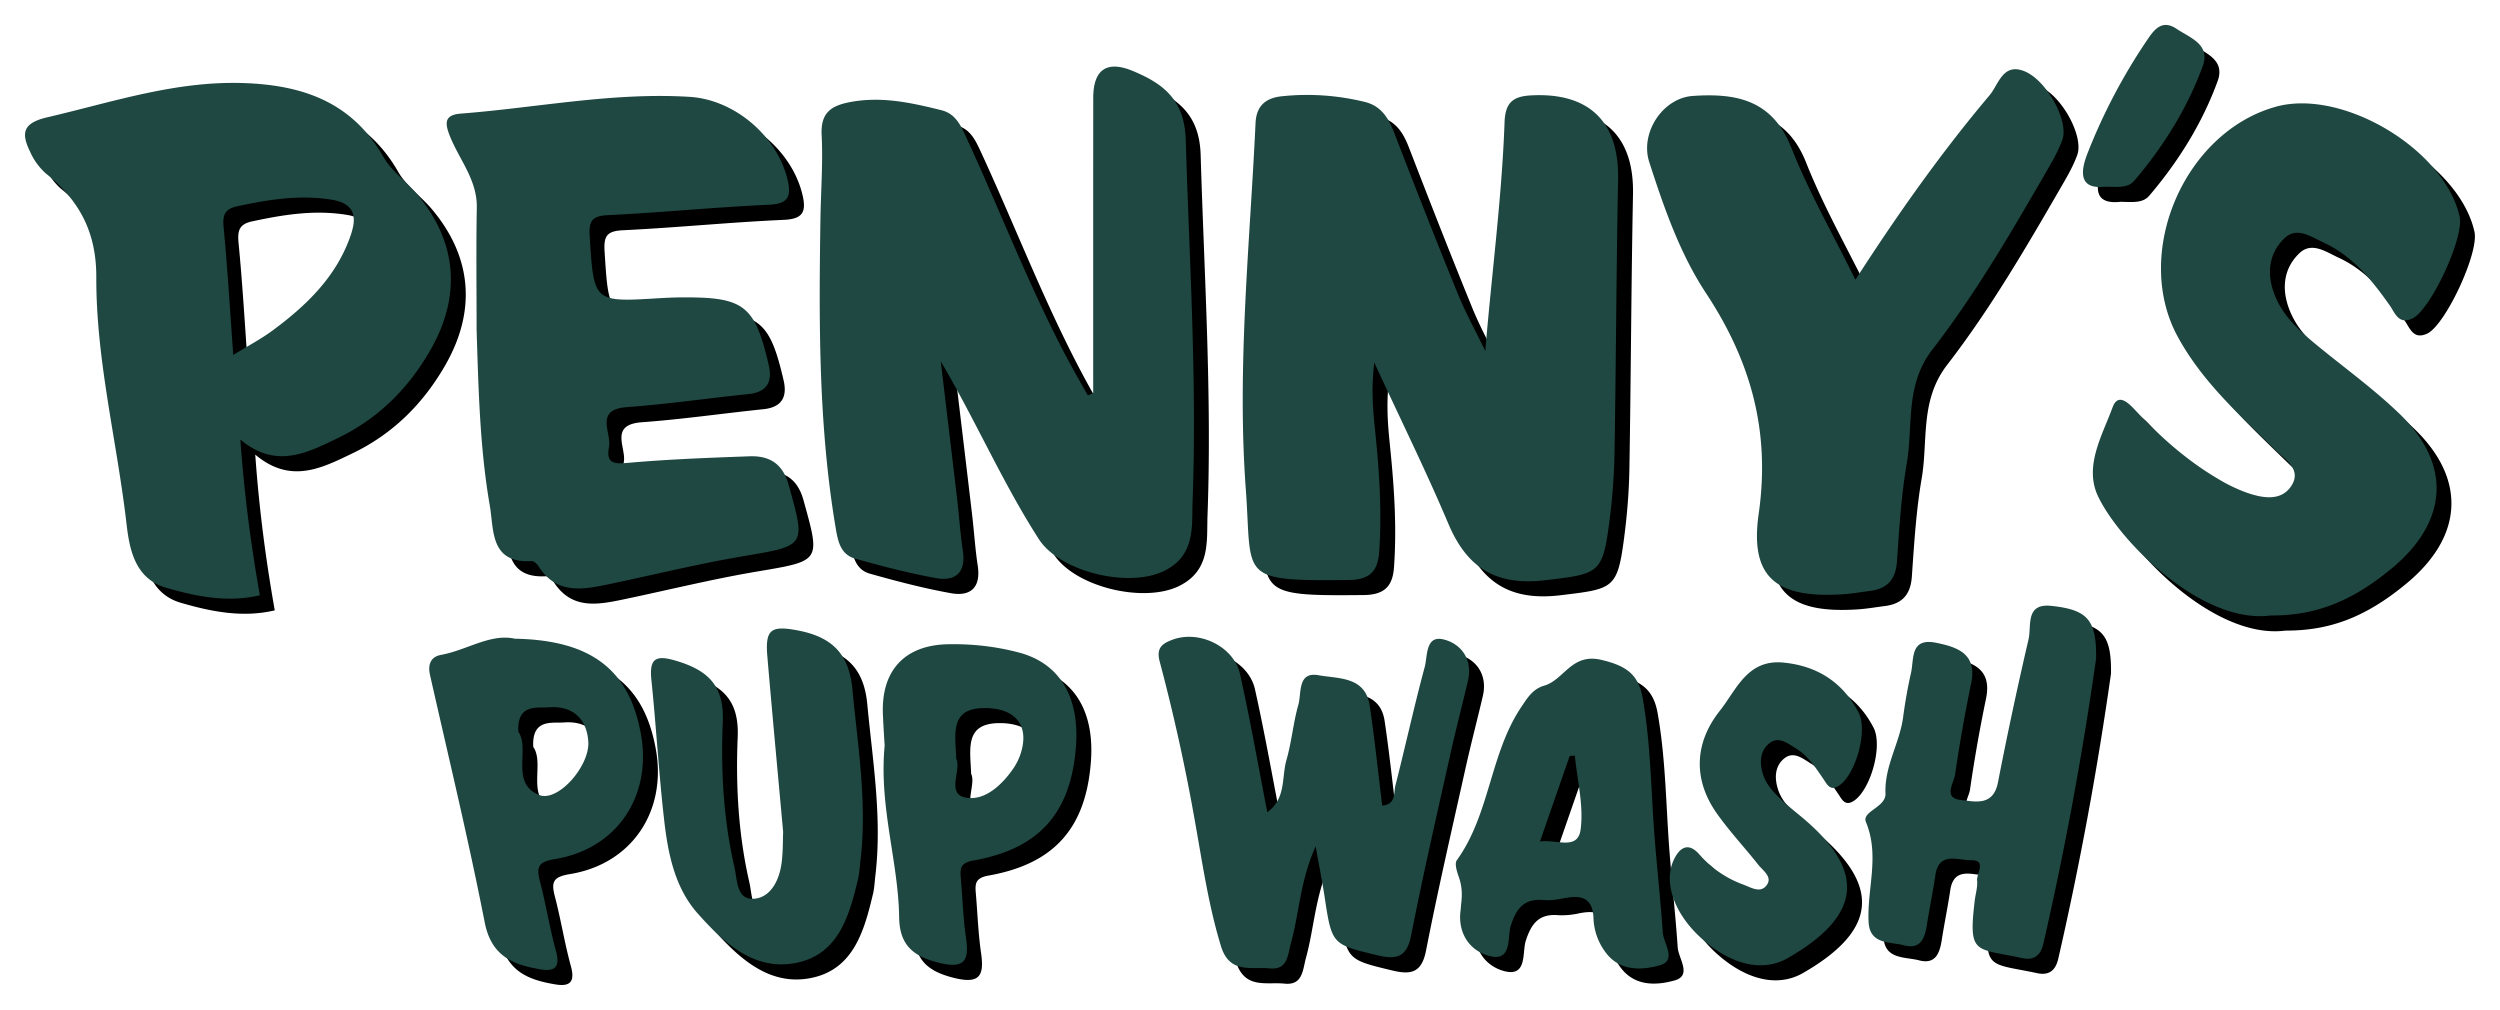
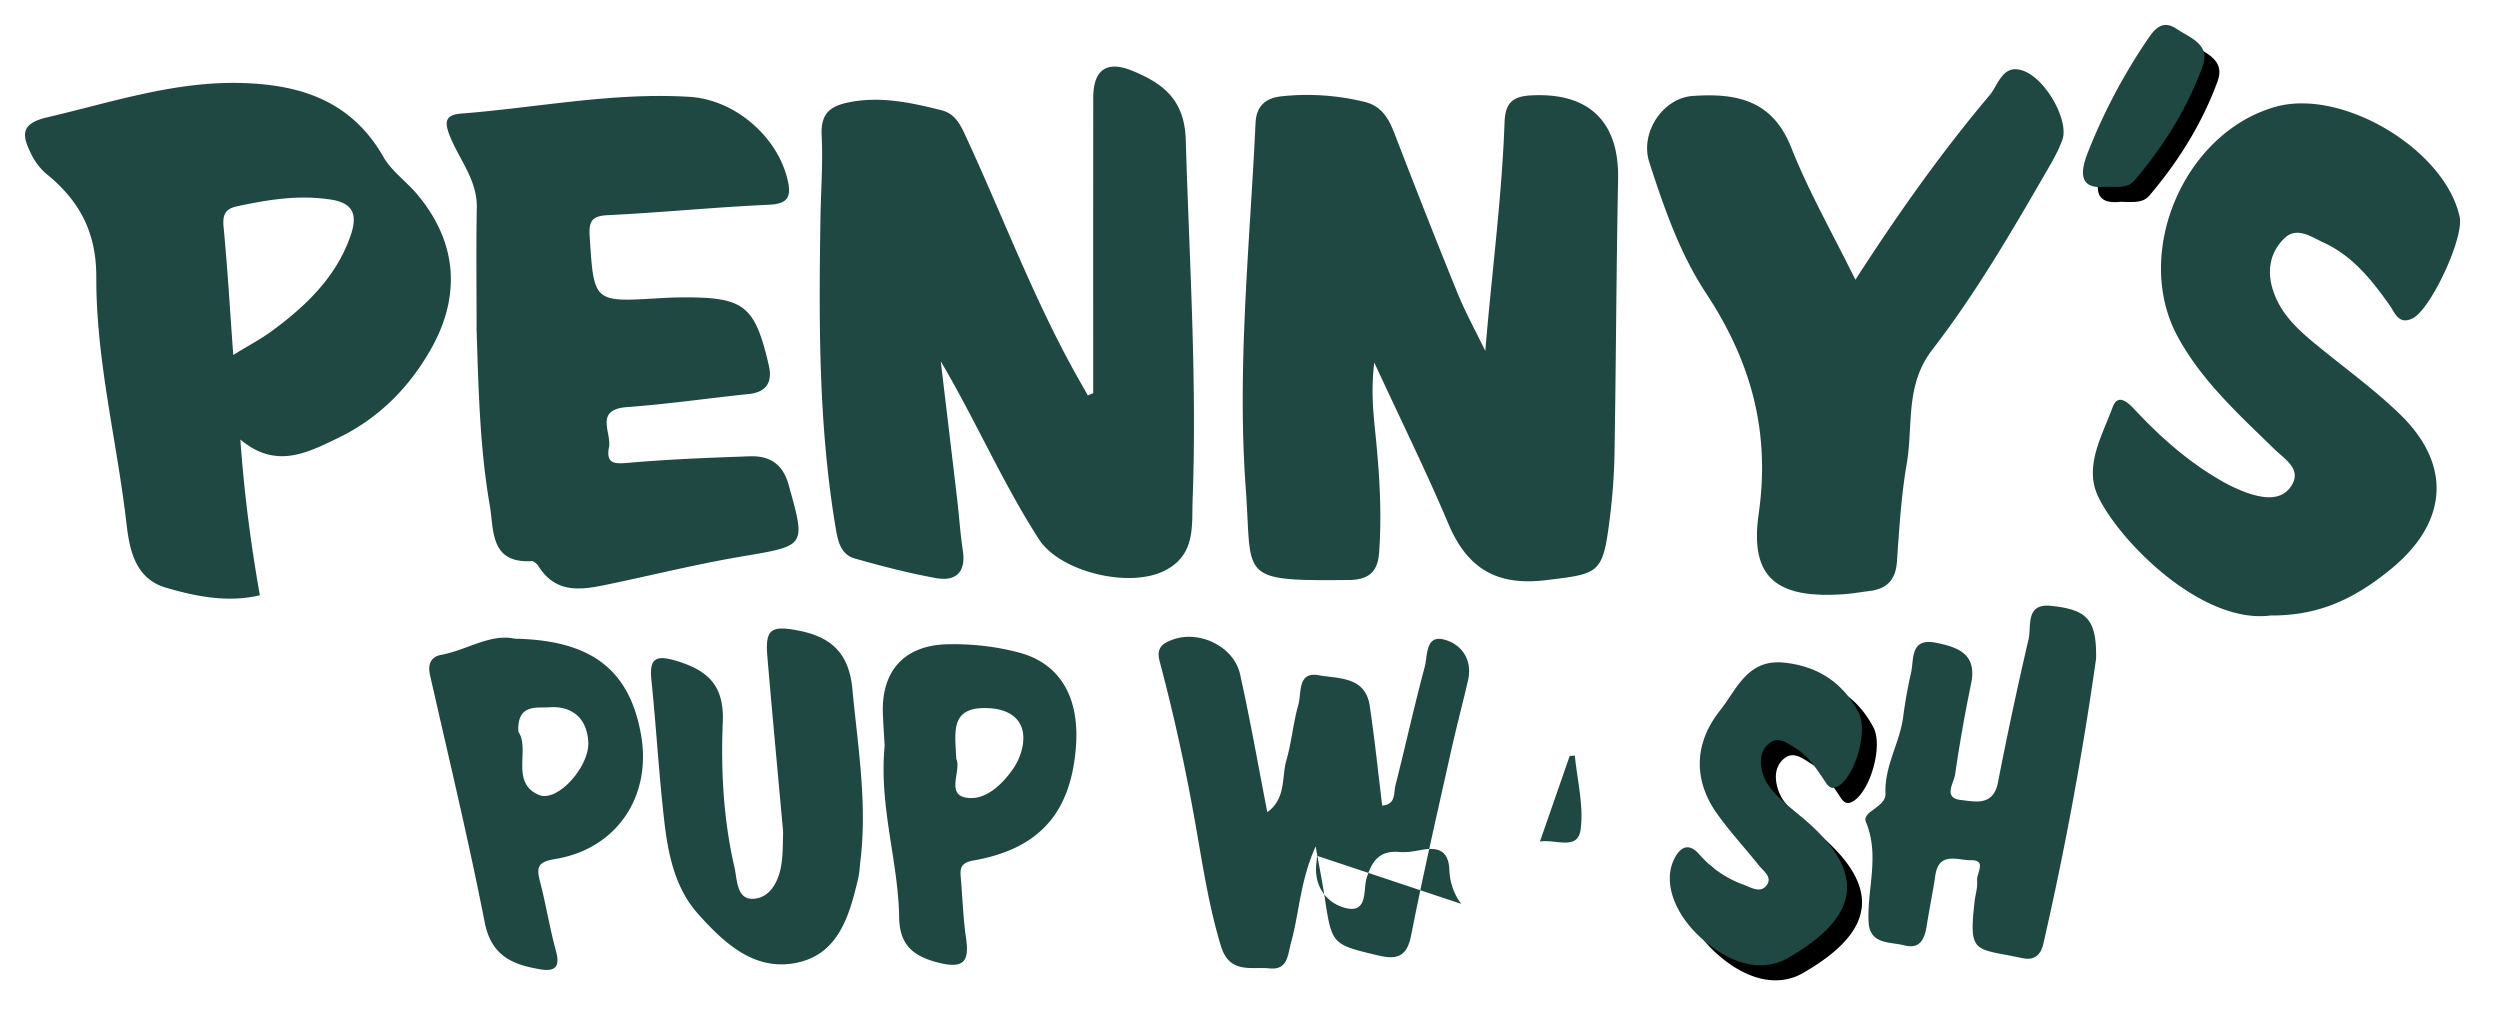
<svg xmlns="http://www.w3.org/2000/svg" viewBox="0 0 500 202">
  <g fill-rule="evenodd" clip-rule="evenodd">
-     <path d="M300.04 73.2c1.29-15.62 3.31-30.62 3.85-45.71.13-3.86 1.56-5.2 5.27-5.4 11.62-.64 17.67 5.24 17.44 16.76-.36 18.3-.41 36.61-.72 54.92-.08 4.57-.45 9.15-1.04 13.68-1.35 10.37-2.14 10.32-12.75 11.6-9.85 1.18-15.69-2.4-19.44-11.3-4.38-10.36-9.37-20.46-14.82-32.24-.73 6.25-.1 10.78.33 15.31.74 7.53 1.18 15.06.64 22.64-.27 3.88-2.01 5.51-6.06 5.55-22.36.23-19.31-.4-20.6-18.03-1.81-24.49.79-48.91 1.94-73.35.15-3.44 2.01-5.01 5.19-5.36a48.25 48.25 0 0116.59 1.11c3.27.77 4.78 3.15 5.92 6.11 4.15 10.75 8.35 21.49 12.7 32.15 1.62 3.96 3.7 7.72 5.56 11.56zM221.62 81.66c0-19.69-.01-39.38.01-59.07 0-5.58 2.66-7.54 7.8-5.42 6.1 2.51 10.46 5.72 10.7 13.8.71 24.05 2.27 48.08 1.37 72.15-.18 5.1.63 10.88-5.56 14.02-7.04 3.59-20.93.32-25.19-6.29-7.29-11.34-12.62-23.71-19.62-35.57 1.1 9.27 2.22 18.54 3.31 27.82.39 3.35.6 6.73 1.11 10.06.65 4.33-1.43 6.19-5.36 5.48-5.46-.98-10.86-2.4-16.2-3.9-2.9-.82-3.44-3.51-3.88-6.16-3.45-20.51-3.36-41.19-3.04-61.88.09-5.57.52-11.14.24-16.69-.22-4.44 1.86-5.86 5.76-6.59 6.28-1.17 12.23.16 18.21 1.65 2.87.72 3.89 3.16 4.99 5.52 7.16 15.51 13.2 31.53 21.45 46.52.92 1.67 1.88 3.32 2.81 4.98l1.09-.43zM51.05 90.92c.8 11.19 2.14 21.16 3.9 31.15-6.35 1.51-12.63.29-18.81-1.52-6.44-1.89-7.33-8.24-7.89-13.05-1.91-16.36-6.06-32.5-6.01-48.99.04-9.11-3.42-15.43-10.1-20.81a12.59 12.59 0 01-3.11-4.27c-1.75-3.6-1.72-5.75 3.37-6.94 12.96-3.02 25.59-7.3 39.19-6.86 11.87.38 21.78 3.76 28.07 14.77 1.63 2.85 4.6 4.91 6.76 7.49 7.96 9.49 8.85 20.2 2.73 30.98C84.7 80.71 78.57 86.8 70.43 90.7c-6.11 2.93-12.32 6.17-19.38.22zm-1.42-16.91c3.13-1.92 5.57-3.2 7.76-4.81 6.8-5.01 12.81-10.75 15.68-18.98 1.26-3.61 1.12-6.49-3.84-7.27-6.46-1.02-12.64 0-18.87 1.34-2.52.55-2.88 1.86-2.65 4.28.79 8.09 1.25 16.22 1.92 25.44zM98.3 69.02c0-8.16-.11-16.33.04-24.48.1-5.54-3.5-9.58-5.38-14.3-1.04-2.6-1.13-4.24 2.18-4.5 15.25-1.18 30.35-4.3 45.76-3.35 9.11.56 17.75 8.03 19.67 16.91.7 3.25-.2 4.51-3.83 4.67-10.73.48-21.43 1.56-32.16 2.08-3.29.16-3.85 1.22-3.66 4.29.84 13.12.73 13.13 13.75 12.34 1.59-.09 3.18-.17 4.77-.17 12.38-.07 14.5 1.56 17.28 13.55.77 3.29-.33 5.4-4.03 5.78-8.12.84-16.2 2.02-24.32 2.61-6.62.48-3.06 5.13-3.61 7.99-.71 3.65 1.46 3.36 4.28 3.12 7.92-.69 15.88-.98 23.82-1.27 3.98-.14 6.64 1.45 7.83 5.72 3.43 12.36 3.53 12.13-9.35 14.31-8.81 1.49-17.51 3.64-26.26 5.48-5.36 1.12-10.74 2.31-14.42-3.53-.29-.46-.94-1.04-1.39-1.02-8.35.49-7.5-6.22-8.34-11.1-2-11.63-2.25-23.39-2.63-35.13zM457.09 126.12c-13.81 1.79-30.28-14.9-34.51-23.86-2.82-5.98.83-12.1 2.92-17.78 1.11-3.03 3.27-.76 4.57.63 4.93 5.25 10.26 10.01 16.49 13.67a32.07 32.07 0 005.88 2.82c3.11 1.06 6.75 1.69 8.77-1.36 2.23-3.37-1.32-5.4-3.31-7.34-7.12-6.96-14.51-13.6-19.38-22.53-9.08-16.66 1.22-40.9 19.64-46.01 13.34-3.69 33.82 8.59 36.74 22.03.91 4.21-5.83 18.63-9.46 20.33-2.78 1.3-3.47-1.13-4.51-2.6-3.59-5.09-7.46-9.94-13.25-12.6-2.38-1.09-5.3-3.23-7.74-.93-2.71 2.53-3.61 6.02-2.54 9.89 1.36 4.91 4.8 8.14 8.51 11.21 5.67 4.69 11.71 9.01 16.98 14.1 10.52 10.16 9.7 21.67-1.74 31.03-7.96 6.57-15.17 9.34-24.06 9.3zM374.06 58.97c8.43-13.08 17.14-25.4 26.87-36.94 1.77-2.1 2.64-6.59 7.04-4.72 4.42 1.88 8.8 9.94 7.49 13.65-.79 2.22-2.01 4.32-3.2 6.37-7.07 12.22-14.2 24.47-22.82 35.63-5.5 7.12-3.79 15.14-5.11 22.77-1.11 6.45-1.5 13.04-1.96 19.59-.25 3.61-1.94 5.45-5.4 5.89-1.78.22-3.55.54-5.33.66-13.25.88-18.77-3.2-16.92-16.09 2.37-16.57-1.58-30.54-10.55-44.15-5.23-7.93-8.4-17.1-11.34-26.2-1.88-5.82 2.67-12.8 8.71-13.22 8.6-.59 15.89.73 19.68 10.3 3.5 8.84 8.26 17.16 12.84 26.46zM256.44 165.45c3.81-2.74 2.83-6.97 3.83-10.41 1.04-3.61 1.35-7.44 2.38-11.05.67-2.35-.21-6.69 4.06-5.9 3.93.72 9.35.19 10.22 6.13.98 6.6 1.67 13.24 2.49 19.94 2.79-.21 2.27-2.53 2.64-4.01 2.01-7.89 3.74-15.84 5.86-23.7.58-2.17.12-6.39 3.73-5.53 3.53.84 5.92 3.98 4.92 8.28-1.12 4.79-2.37 9.54-3.44 14.33-2.71 12.19-5.53 24.36-7.93 36.62-.87 4.43-3.03 4.84-6.73 3.95-9.12-2.19-9.12-2.11-10.58-11.76-.44-2.87-1.01-5.72-1.78-10.02-3.13 6.98-3.27 13.29-4.9 19.18-.68 2.46-.62 5.61-4.31 5.23-3.62-.38-8 1.18-9.72-4.43-2.46-8.03-3.66-16.28-5.11-24.48a382.8 382.8 0 00-7.15-32.51c-.74-2.76.64-3.61 2.58-4.33 5.34-1.99 12.28 1.36 13.5 6.9 2.02 9.07 3.62 18.22 5.44 27.57zM422.2 134.71a686 686 0 01-10.54 57.01c-.6 2.64-2.11 3.37-4.24 2.91-9.47-2.03-10.76-.61-9.51-11.4.16-1.38.62-2.79.49-4.14-.14-1.42 2.02-4.11-1.27-4.05-2.52.05-6.36-1.82-7.08 3.02-.5 3.35-1.19 6.67-1.71 10.01-.42 2.63-1.28 4.84-4.51 4-2.84-.74-6.9-.13-7.13-4.66-.34-6.63 2.27-13.24-.53-20-.9-2.15 4.03-2.91 3.91-5.71-.24-5.45 2.84-10.07 3.53-15.28.39-2.96.91-5.91 1.57-8.82.64-2.81-.23-7.1 5.05-6.03 4.38.88 8.19 2.25 6.98 8.13a303.4 303.4 0 00-3.21 18.23c-.24 1.69-2.49 4.69 1.17 5.09 2.77.3 6.48 1.33 7.41-3.56a802.39 802.39 0 016.1-28.58c.62-2.69-.69-7.23 4.52-6.69 7.28.77 9.11 2.77 9 10.52zM159.61 169.41c-1.1-12.15-2.18-23.63-3.16-35.12-.46-5.41.75-6.19 6-5.2 6.65 1.26 10.31 4.43 11 11.69 1.09 11.48 3.01 22.88 1.61 34.46-.14 1.18-.18 2.39-.46 3.54-1.74 7.33-3.88 15.05-12.26 16.79-8.5 1.78-14.62-4.03-19.79-9.82-4.64-5.2-5.99-12.08-6.75-18.83-1.06-9.28-1.58-18.61-2.54-27.9-.47-4.5 1-5.03 5.08-3.8 6.26 1.9 9.5 4.94 9.2 12.18-.41 9.71.13 19.51 2.33 29.06.57 2.45.38 6.47 3.78 6.31 3.36-.16 5.11-3.54 5.61-6.89.35-2.34.27-4.75.35-6.47zM295.22 183.79c.24-1.79.18-3.53-.44-5.29-.38-1.09-.93-2.73-.43-3.43 6.65-9.22 6.6-21.23 12.87-30.61 1.25-1.88 2.32-3.65 4.61-4.31 3.99-1.15 5.46-6.59 11.46-5.15 4.9 1.17 7.38 2.84 8.23 7.6 1.64 9.23 1.66 18.59 2.39 27.89.5 6.33 1.2 12.65 1.63 18.98.16 2.27 2.92 5.63-.63 6.62-3.63 1.02-8.04 1.23-10.87-2.69a12.12 12.12 0 01-2.35-6.67c-.14-4.19-2.45-4.74-5.85-4.07a15.6 15.6 0 01-4.13.38c-3.89-.34-5.44 1.63-6.56 5.14-.74 2.3.35 7.28-4.31 6.04-3.66-.97-6.16-4.21-5.79-8.64.07-.6.12-1.19.17-1.79zm15.75-12.47c3.23-.51 7.58 1.89 8.14-2.43.63-4.78-.69-9.83-1.16-14.75l-1.03.07c-1.94 5.54-3.86 11.09-5.95 17.11zM105.95 130.75c15.33.29 22.93 6.23 25.23 19.18 2.19 12.33-4.82 22.85-17.14 24.88-3.39.56-3.84 1.52-3.07 4.47 1.21 4.6 1.94 9.33 3.2 13.92.86 3.12-.09 4.18-3.09 3.68-5.55-.92-9.85-2.67-11.16-9.41-3.25-16.57-7.22-33-10.93-49.47-.47-2.08.15-3.64 2.2-4.01 5.17-.93 9.85-4.31 14.76-3.24zm.7 18.63c2.41 3.44-1.68 10.18 4.11 12.62 3.75 1.58 10.18-5.73 9.89-10.61-.28-4.7-3.21-7.24-7.84-6.9-2.48.17-6.45-.76-6.16 4.89zM179.91 152.15c-.09-1.52-.25-3.9-.35-6.28-.36-8.71 4.32-13.83 13.01-14 4.78-.1 9.55.43 14.18 1.65 8.18 2.15 12.18 8.87 11.43 18.81-1 13.26-7.3 20.45-20.5 22.79-2.66.47-2.68 1.67-2.51 3.59.34 3.95.47 7.94 1.04 11.86.64 4.42-.15 6.29-5.28 5.04-5.12-1.25-8-3.42-8.09-9.1-.18-11.22-4.08-22.14-2.93-34.36zm14.32 2.62c1.07 2.18-1.96 6.88 1.69 7.71 3.81.87 7.33-2.31 9.69-5.72.66-.96 1.21-2.06 1.55-3.18 1.68-5.43-1.04-8.76-6.69-8.95-7.62-.25-6.44 4.92-6.24 10.14z" />
    <path d="M359.49 135.52c6.84.62 12.01 3.88 15.21 9.99 1.9 3.63-.54 12.24-3.79 14.56-1.86 1.33-2.49-.14-3.22-1.22-1.58-2.3-3.09-4.67-5.54-6.16-1.66-1.01-3.49-2.57-5.4-.92-1.83 1.58-1.85 3.91-1.15 6.1.74 2.36 2.52 4.02 4.27 5.64 1.02.94 2.12 1.81 3.19 2.7 13.21 10.87 12.43 19.83-2.45 28.39-5.03 2.9-11.35 1.46-17.34-3.94-5.37-4.85-7.72-11.19-5.44-15.83.93-1.91 2.6-3.66 4.99-1.01a21.11 21.11 0 008.74 6.07c1.58.55 3.59 1.96 4.86.05 1.07-1.59-.85-2.83-1.78-4.01-2.71-3.43-5.72-6.64-8.24-10.2-4.76-6.71-4.58-14.06.58-20.57 3.3-4.18 5.4-10.22 12.51-9.64zM424.09 40.36c-4.38.5-5.48-1.73-3.72-6.38a115.16 115.16 0 0112.14-23.1c1.39-2.07 2.97-3.99 5.79-2.09 2.7 1.81 6.82 3.1 5.22 7.45-3.08 8.43-7.81 16-13.62 22.85-1.3 1.55-3.19 1.33-5.81 1.27z" />
  </g>
  <g fill="#1E4841" fill-rule="evenodd" clip-rule="evenodd">
-     <path d="M297.06 70.19c1.29-15.62 3.31-30.62 3.85-45.71.14-3.86 1.56-5.2 5.27-5.4 11.61-.64 17.67 5.24 17.44 16.76-.36 18.3-.41 36.61-.72 54.92-.08 4.57-.45 9.15-1.04 13.68-1.34 10.37-2.14 10.32-12.75 11.6-9.85 1.18-15.69-2.4-19.44-11.3-4.38-10.36-9.37-20.46-14.82-32.24-.73 6.25-.1 10.78.34 15.31.74 7.53 1.18 15.06.64 22.64-.27 3.88-2.01 5.51-6.06 5.55-22.36.23-19.31-.4-20.6-18.03-1.81-24.49.79-48.91 1.94-73.35.15-3.44 2.01-5.01 5.19-5.36a48.25 48.25 0 0116.59 1.11c3.27.77 4.78 3.15 5.92 6.11 4.15 10.75 8.35 21.49 12.7 32.15 1.61 3.95 3.69 7.71 5.55 11.56zM218.64 78.64c0-19.69-.01-39.38.01-59.07 0-5.58 2.66-7.53 7.8-5.42 6.1 2.51 10.46 5.72 10.7 13.8.71 24.05 2.27 48.08 1.37 72.15-.18 5.1.63 10.88-5.56 14.02-7.04 3.59-20.93.32-25.19-6.29-7.29-11.34-12.62-23.71-19.62-35.57 1.1 9.27 2.22 18.54 3.31 27.82.39 3.35.6 6.73 1.11 10.06.65 4.33-1.43 6.19-5.36 5.48-5.46-.98-10.86-2.4-16.2-3.9-2.9-.82-3.44-3.51-3.88-6.16-3.45-20.51-3.36-41.19-3.04-61.88.09-5.57.52-11.14.24-16.69-.22-4.44 1.86-5.86 5.77-6.59 6.28-1.17 12.23.16 18.21 1.65 2.87.72 3.89 3.16 4.99 5.52 7.16 15.51 13.2 31.53 21.45 46.52.92 1.67 1.88 3.32 2.81 4.98l1.08-.43zM48.07 87.9c.8 11.19 2.14 21.16 3.9 31.15-6.35 1.51-12.63.29-18.81-1.52-6.44-1.89-7.33-8.24-7.89-13.05-1.91-16.36-6.06-32.5-6.01-48.99.04-9.11-3.42-15.43-10.1-20.81a12.59 12.59 0 01-3.11-4.27c-1.75-3.6-1.72-5.75 3.37-6.94 12.96-3.02 25.59-7.3 39.19-6.86 11.87.38 21.78 3.76 28.07 14.77 1.63 2.85 4.6 4.91 6.76 7.49 7.96 9.49 8.85 20.2 2.73 30.98-4.44 7.83-10.58 13.93-18.71 17.82-6.12 2.94-12.33 6.18-19.39.23zm-1.42-16.91c3.13-1.92 5.57-3.2 7.76-4.81 6.8-5.01 12.81-10.75 15.68-18.98 1.26-3.61 1.12-6.49-3.84-7.27-6.46-1.02-12.64 0-18.87 1.34-2.52.55-2.88 1.86-2.65 4.28.78 8.1 1.25 16.22 1.92 25.44zM95.32 66c0-8.17-.11-16.33.04-24.48.1-5.54-3.5-9.58-5.38-14.3-1.04-2.6-1.13-4.24 2.18-4.5 15.25-1.18 30.35-4.3 45.76-3.35 9.1.56 17.75 8.03 19.67 16.91.71 3.25-.2 4.51-3.83 4.67-10.73.48-21.43 1.56-32.16 2.08-3.29.16-3.85 1.22-3.66 4.28.84 13.12.73 13.13 13.75 12.34 1.58-.09 3.18-.17 4.77-.17 12.38-.07 14.5 1.56 17.29 13.55.77 3.29-.33 5.4-4.03 5.78-8.11.84-16.2 2.02-24.31 2.61-6.62.48-3.06 5.13-3.61 7.99-.71 3.65 1.46 3.36 4.28 3.12 7.92-.69 15.88-.98 23.82-1.27 3.97-.14 6.64 1.45 7.83 5.72 3.44 12.36 3.53 12.13-9.35 14.31-8.81 1.49-17.51 3.64-26.26 5.48-5.36 1.12-10.74 2.31-14.42-3.53-.29-.46-.94-1.04-1.39-1.02-8.35.49-7.5-6.22-8.35-11.1C95.95 89.5 95.7 77.74 95.32 66zM454.11 123.1c-13.81 1.79-30.28-14.9-34.51-23.86-2.82-5.98.83-12.1 2.92-17.78 1.12-3.03 3.27-.76 4.58.63 4.93 5.25 10.26 10.01 16.49 13.67a32.07 32.07 0 005.88 2.82c3.11 1.06 6.75 1.69 8.77-1.36 2.23-3.37-1.32-5.4-3.31-7.34-7.12-6.96-14.51-13.6-19.38-22.53-9.08-16.66 1.22-40.9 19.64-46.01 13.34-3.69 33.82 8.59 36.74 22.03.91 4.21-5.83 18.63-9.46 20.33-2.78 1.3-3.47-1.13-4.51-2.6-3.59-5.09-7.46-9.94-13.25-12.59-2.38-1.09-5.3-3.23-7.74-.93-2.7 2.53-3.62 6.02-2.54 9.89 1.36 4.91 4.8 8.14 8.51 11.21 5.67 4.69 11.71 9.01 16.98 14.1 10.53 10.16 9.7 21.67-1.73 31.03-7.98 6.56-15.19 9.34-24.08 9.29zM371.08 55.95c8.43-13.08 17.14-25.4 26.87-36.94 1.76-2.1 2.64-6.59 7.04-4.72 4.42 1.88 8.8 9.94 7.49 13.65-.79 2.22-2.01 4.31-3.2 6.37-7.07 12.22-14.2 24.47-22.82 35.63-5.5 7.12-3.79 15.15-5.11 22.77-1.11 6.45-1.5 13.04-1.96 19.59-.25 3.61-1.94 5.45-5.4 5.89-1.78.22-3.55.54-5.33.66-13.25.88-18.77-3.19-16.92-16.09 2.36-16.57-1.58-30.54-10.55-44.15-5.23-7.93-8.4-17.1-11.34-26.2-1.88-5.82 2.67-12.8 8.71-13.22 8.61-.59 15.89.73 19.68 10.3 3.5 8.84 8.26 17.17 12.84 26.46zM253.46 162.43c3.81-2.74 2.83-6.97 3.83-10.42 1.04-3.61 1.35-7.44 2.38-11.05.67-2.35-.21-6.69 4.06-5.91 3.93.72 9.35.18 10.22 6.13.98 6.6 1.67 13.24 2.49 19.94 2.79-.22 2.27-2.53 2.64-4.01 2.01-7.88 3.74-15.84 5.86-23.7.59-2.17.12-6.38 3.73-5.53 3.53.84 5.93 3.98 4.92 8.28-1.12 4.79-2.37 9.54-3.44 14.33-2.71 12.19-5.53 24.36-7.93 36.62-.87 4.43-3.03 4.84-6.73 3.95-9.12-2.19-9.12-2.12-10.58-11.76-.44-2.87-1.01-5.72-1.78-10.03-3.13 6.98-3.27 13.29-4.9 19.18-.69 2.46-.62 5.61-4.31 5.23-3.62-.38-8 1.18-9.72-4.43-2.46-8.03-3.66-16.28-5.12-24.47a382.8 382.8 0 00-7.15-32.51c-.74-2.77.64-3.61 2.58-4.33 5.34-1.99 12.28 1.36 13.5 6.9 2.03 9.09 3.63 18.24 5.45 27.59zM419.22 131.7a686 686 0 01-10.54 57.01c-.6 2.64-2.11 3.37-4.24 2.91-9.47-2.03-10.76-.61-9.51-11.39.16-1.38.62-2.79.49-4.14-.14-1.42 2.02-4.11-1.27-4.05-2.52.05-6.36-1.82-7.08 3.02-.49 3.35-1.19 6.67-1.71 10.01-.41 2.63-1.28 4.84-4.51 4-2.84-.74-6.9-.13-7.13-4.66-.34-6.63 2.27-13.24-.53-20-.9-2.15 4.03-2.92 3.91-5.72-.24-5.45 2.84-10.07 3.53-15.28.39-2.96.91-5.91 1.57-8.82.64-2.81-.23-7.1 5.05-6.03 4.38.89 8.19 2.25 6.98 8.12a303.4 303.4 0 00-3.21 18.23c-.24 1.69-2.49 4.69 1.17 5.09 2.77.3 6.48 1.33 7.41-3.56a802.51 802.51 0 016.11-28.58c.62-2.69-.7-7.23 4.52-6.69 7.27.77 9.1 2.77 8.99 10.53zM156.63 166.39c-1.1-12.15-2.18-23.63-3.16-35.12-.46-5.41.75-6.19 6-5.2 6.65 1.25 10.31 4.43 11 11.69 1.09 11.48 3.01 22.88 1.61 34.46-.14 1.18-.19 2.39-.46 3.54-1.74 7.33-3.88 15.05-12.26 16.79-8.5 1.78-14.62-4.03-19.79-9.82-4.64-5.2-5.99-12.08-6.75-18.83-1.06-9.28-1.58-18.62-2.54-27.9-.47-4.5 1-5.03 5.08-3.8 6.26 1.9 9.5 4.94 9.2 12.19-.41 9.71.13 19.51 2.33 29.06.57 2.45.38 6.47 3.78 6.31 3.36-.16 5.11-3.54 5.61-6.89.35-2.35.27-4.76.35-6.48zM292.23 180.77c.24-1.79.18-3.53-.44-5.29-.38-1.09-.93-2.73-.43-3.43 6.65-9.22 6.6-21.23 12.87-30.61 1.26-1.88 2.32-3.65 4.61-4.31 3.99-1.15 5.46-6.59 11.46-5.15 4.9 1.17 7.38 2.84 8.23 7.6 1.64 9.23 1.66 18.59 2.39 27.89.5 6.33 1.2 12.64 1.63 18.98.15 2.27 2.92 5.63-.63 6.62-3.63 1.01-8.04 1.23-10.87-2.69a12.04 12.04 0 01-2.35-6.67c-.13-4.19-2.44-4.74-5.85-4.07-1.35.26-2.77.49-4.13.37-3.89-.34-5.44 1.63-6.56 5.14-.74 2.3.35 7.28-4.31 6.04-3.67-.97-6.17-4.2-5.79-8.64.08-.59.12-1.18.17-1.78zm15.76-12.47c3.23-.5 7.58 1.89 8.14-2.43.63-4.78-.69-9.82-1.16-14.75l-1.03.07-5.95 17.11zM102.97 127.74c15.33.29 22.93 6.23 25.23 19.18 2.19 12.33-4.82 22.85-17.14 24.88-3.4.56-3.84 1.52-3.07 4.47 1.21 4.6 1.94 9.33 3.2 13.92.86 3.12-.09 4.18-3.09 3.68-5.55-.92-9.85-2.67-11.16-9.41-3.25-16.57-7.22-33-10.94-49.47-.47-2.08.15-3.64 2.2-4.01 5.18-.94 9.86-4.32 14.77-3.24zm.7 18.62c2.41 3.44-1.69 10.18 4.1 12.62 3.75 1.58 10.18-5.72 9.89-10.61-.28-4.7-3.21-7.25-7.84-6.91-2.47.18-6.44-.75-6.15 4.9zM176.93 149.14c-.09-1.53-.25-3.9-.35-6.29-.36-8.71 4.32-13.83 13.01-14 4.78-.1 9.55.43 14.17 1.65 8.18 2.15 12.18 8.87 11.43 18.81-1 13.26-7.31 20.46-20.51 22.79-2.66.47-2.68 1.67-2.51 3.59.34 3.96.46 7.94 1.03 11.86.64 4.41-.15 6.28-5.28 5.04-5.12-1.25-8-3.42-8.09-9.1-.15-11.22-4.06-22.14-2.9-34.35zm14.32 2.62c1.07 2.18-1.96 6.88 1.69 7.71 3.81.87 7.33-2.31 9.69-5.72.66-.96 1.21-2.06 1.55-3.18 1.68-5.43-1.04-8.76-6.69-8.95-7.62-.26-6.44 4.91-6.24 10.14z" />
+     <path d="M297.06 70.19c1.29-15.62 3.31-30.62 3.85-45.71.14-3.86 1.56-5.2 5.27-5.4 11.61-.64 17.67 5.24 17.44 16.76-.36 18.3-.41 36.61-.72 54.92-.08 4.57-.45 9.15-1.04 13.68-1.34 10.37-2.14 10.32-12.75 11.6-9.85 1.18-15.69-2.4-19.44-11.3-4.38-10.36-9.37-20.46-14.82-32.24-.73 6.25-.1 10.78.34 15.31.74 7.53 1.18 15.06.64 22.64-.27 3.88-2.01 5.51-6.06 5.55-22.36.23-19.31-.4-20.6-18.03-1.81-24.49.79-48.91 1.94-73.35.15-3.44 2.01-5.01 5.19-5.36a48.25 48.25 0 0116.59 1.11c3.27.77 4.78 3.15 5.92 6.11 4.15 10.75 8.35 21.49 12.7 32.15 1.61 3.95 3.69 7.71 5.55 11.56zM218.64 78.64c0-19.69-.01-39.38.01-59.07 0-5.58 2.66-7.53 7.8-5.42 6.1 2.51 10.46 5.72 10.7 13.8.71 24.05 2.27 48.08 1.37 72.15-.18 5.1.63 10.88-5.56 14.02-7.04 3.59-20.93.32-25.19-6.29-7.29-11.34-12.62-23.71-19.62-35.57 1.1 9.27 2.22 18.54 3.31 27.82.39 3.35.6 6.73 1.11 10.06.65 4.33-1.43 6.19-5.36 5.48-5.46-.98-10.86-2.4-16.2-3.9-2.9-.82-3.44-3.51-3.88-6.16-3.45-20.51-3.36-41.19-3.04-61.88.09-5.57.52-11.14.24-16.69-.22-4.44 1.86-5.86 5.77-6.59 6.28-1.17 12.23.16 18.21 1.65 2.87.72 3.89 3.16 4.99 5.52 7.16 15.51 13.2 31.53 21.45 46.52.92 1.67 1.88 3.32 2.81 4.98l1.08-.43zM48.07 87.9c.8 11.19 2.14 21.16 3.9 31.15-6.35 1.51-12.63.29-18.81-1.52-6.44-1.89-7.33-8.24-7.89-13.05-1.91-16.36-6.06-32.5-6.01-48.99.04-9.11-3.42-15.43-10.1-20.81a12.59 12.59 0 01-3.11-4.27c-1.75-3.6-1.72-5.75 3.37-6.94 12.96-3.02 25.59-7.3 39.19-6.86 11.87.38 21.78 3.76 28.07 14.77 1.63 2.85 4.6 4.91 6.76 7.49 7.96 9.49 8.85 20.2 2.73 30.98-4.44 7.83-10.58 13.93-18.71 17.82-6.12 2.94-12.33 6.18-19.39.23zm-1.42-16.91c3.13-1.92 5.57-3.2 7.76-4.81 6.8-5.01 12.81-10.75 15.68-18.98 1.26-3.61 1.12-6.49-3.84-7.27-6.46-1.02-12.64 0-18.87 1.34-2.52.55-2.88 1.86-2.65 4.28.78 8.1 1.25 16.22 1.92 25.44zM95.32 66c0-8.17-.11-16.33.04-24.48.1-5.54-3.5-9.58-5.38-14.3-1.04-2.6-1.13-4.24 2.18-4.5 15.25-1.18 30.35-4.3 45.76-3.35 9.1.56 17.75 8.03 19.67 16.91.71 3.25-.2 4.51-3.83 4.67-10.73.48-21.43 1.56-32.16 2.08-3.29.16-3.85 1.22-3.66 4.28.84 13.12.73 13.13 13.75 12.34 1.58-.09 3.18-.17 4.77-.17 12.38-.07 14.5 1.56 17.29 13.55.77 3.29-.33 5.4-4.03 5.78-8.11.84-16.2 2.02-24.31 2.61-6.62.48-3.06 5.13-3.61 7.99-.71 3.65 1.46 3.36 4.28 3.12 7.92-.69 15.88-.98 23.82-1.27 3.97-.14 6.64 1.45 7.83 5.72 3.44 12.36 3.53 12.13-9.35 14.31-8.81 1.49-17.51 3.64-26.26 5.48-5.36 1.12-10.74 2.31-14.42-3.53-.29-.46-.94-1.04-1.39-1.02-8.35.49-7.5-6.22-8.35-11.1C95.95 89.5 95.7 77.74 95.32 66zM454.11 123.1c-13.81 1.79-30.28-14.9-34.51-23.86-2.82-5.98.83-12.1 2.92-17.78 1.12-3.03 3.27-.76 4.58.63 4.93 5.25 10.26 10.01 16.49 13.67a32.07 32.07 0 005.88 2.82c3.11 1.06 6.75 1.69 8.77-1.36 2.23-3.37-1.32-5.4-3.31-7.34-7.12-6.96-14.51-13.6-19.38-22.53-9.08-16.66 1.22-40.9 19.64-46.01 13.34-3.69 33.82 8.59 36.74 22.03.91 4.21-5.83 18.63-9.46 20.33-2.78 1.3-3.47-1.13-4.51-2.6-3.59-5.09-7.46-9.94-13.25-12.59-2.38-1.09-5.3-3.23-7.74-.93-2.7 2.53-3.62 6.02-2.54 9.89 1.36 4.91 4.8 8.14 8.51 11.21 5.67 4.69 11.71 9.01 16.98 14.1 10.53 10.16 9.7 21.67-1.73 31.03-7.98 6.56-15.19 9.34-24.08 9.29zM371.08 55.95c8.43-13.08 17.14-25.4 26.87-36.94 1.76-2.1 2.64-6.59 7.04-4.72 4.42 1.88 8.8 9.94 7.49 13.65-.79 2.22-2.01 4.31-3.2 6.37-7.07 12.22-14.2 24.47-22.82 35.63-5.5 7.12-3.79 15.15-5.11 22.77-1.11 6.45-1.5 13.04-1.96 19.59-.25 3.61-1.94 5.45-5.4 5.89-1.78.22-3.55.54-5.33.66-13.25.88-18.77-3.19-16.92-16.09 2.36-16.57-1.58-30.54-10.55-44.15-5.23-7.93-8.4-17.1-11.34-26.2-1.88-5.82 2.67-12.8 8.71-13.22 8.61-.59 15.89.73 19.68 10.3 3.5 8.84 8.26 17.17 12.84 26.46zM253.46 162.43c3.81-2.74 2.83-6.97 3.83-10.42 1.04-3.61 1.35-7.44 2.38-11.05.67-2.35-.21-6.69 4.06-5.91 3.93.72 9.35.18 10.22 6.13.98 6.6 1.67 13.24 2.49 19.94 2.79-.22 2.27-2.53 2.64-4.01 2.01-7.88 3.74-15.84 5.86-23.7.59-2.17.12-6.38 3.73-5.53 3.53.84 5.93 3.98 4.92 8.28-1.12 4.79-2.37 9.54-3.44 14.33-2.71 12.19-5.53 24.36-7.93 36.62-.87 4.43-3.03 4.84-6.73 3.95-9.12-2.19-9.12-2.12-10.58-11.76-.44-2.87-1.01-5.72-1.78-10.03-3.13 6.98-3.27 13.29-4.9 19.18-.69 2.46-.62 5.61-4.31 5.23-3.62-.38-8 1.18-9.72-4.43-2.46-8.03-3.66-16.28-5.12-24.47a382.8 382.8 0 00-7.15-32.51c-.74-2.77.64-3.61 2.58-4.33 5.34-1.99 12.28 1.36 13.5 6.9 2.03 9.09 3.63 18.24 5.45 27.59zM419.22 131.7a686 686 0 01-10.54 57.01c-.6 2.64-2.11 3.37-4.24 2.91-9.47-2.03-10.76-.61-9.51-11.39.16-1.38.62-2.79.49-4.14-.14-1.42 2.02-4.11-1.27-4.05-2.52.05-6.36-1.82-7.08 3.02-.49 3.35-1.19 6.67-1.71 10.01-.41 2.63-1.28 4.84-4.51 4-2.84-.74-6.9-.13-7.13-4.66-.34-6.63 2.27-13.24-.53-20-.9-2.15 4.03-2.92 3.91-5.72-.24-5.45 2.84-10.07 3.53-15.28.39-2.96.91-5.91 1.57-8.82.64-2.81-.23-7.1 5.05-6.03 4.38.89 8.19 2.25 6.98 8.12a303.4 303.4 0 00-3.21 18.23c-.24 1.69-2.49 4.69 1.17 5.09 2.77.3 6.48 1.33 7.41-3.56a802.51 802.51 0 016.11-28.58c.62-2.69-.7-7.23 4.52-6.69 7.27.77 9.1 2.77 8.99 10.53zM156.63 166.39c-1.1-12.15-2.18-23.63-3.16-35.12-.46-5.41.75-6.19 6-5.2 6.65 1.25 10.31 4.43 11 11.69 1.09 11.48 3.01 22.88 1.61 34.46-.14 1.18-.19 2.39-.46 3.54-1.74 7.33-3.88 15.05-12.26 16.79-8.5 1.78-14.62-4.03-19.79-9.82-4.64-5.2-5.99-12.08-6.75-18.83-1.06-9.28-1.58-18.62-2.54-27.9-.47-4.5 1-5.03 5.08-3.8 6.26 1.9 9.5 4.94 9.2 12.19-.41 9.71.13 19.51 2.33 29.06.57 2.45.38 6.47 3.78 6.31 3.36-.16 5.11-3.54 5.61-6.89.35-2.35.27-4.76.35-6.48zM292.23 180.77a12.04 12.04 0 01-2.35-6.67c-.13-4.19-2.44-4.74-5.85-4.07-1.35.26-2.77.49-4.13.37-3.89-.34-5.44 1.63-6.56 5.14-.74 2.3.35 7.28-4.31 6.04-3.67-.97-6.17-4.2-5.79-8.64.08-.59.12-1.18.17-1.78zm15.76-12.47c3.23-.5 7.58 1.89 8.14-2.43.63-4.78-.69-9.82-1.16-14.75l-1.03.07-5.95 17.11zM102.97 127.74c15.33.29 22.93 6.23 25.23 19.18 2.19 12.33-4.82 22.85-17.14 24.88-3.4.56-3.84 1.52-3.07 4.47 1.21 4.6 1.94 9.33 3.2 13.92.86 3.12-.09 4.18-3.09 3.68-5.55-.92-9.85-2.67-11.16-9.41-3.25-16.57-7.22-33-10.94-49.47-.47-2.08.15-3.64 2.2-4.01 5.18-.94 9.86-4.32 14.77-3.24zm.7 18.62c2.41 3.44-1.69 10.18 4.1 12.62 3.75 1.58 10.18-5.72 9.89-10.61-.28-4.7-3.21-7.25-7.84-6.91-2.47.18-6.44-.75-6.15 4.9zM176.93 149.14c-.09-1.53-.25-3.9-.35-6.29-.36-8.71 4.32-13.83 13.01-14 4.78-.1 9.55.43 14.17 1.65 8.18 2.15 12.18 8.87 11.43 18.81-1 13.26-7.31 20.46-20.51 22.79-2.66.47-2.68 1.67-2.51 3.59.34 3.96.46 7.94 1.03 11.86.64 4.41-.15 6.28-5.28 5.04-5.12-1.25-8-3.42-8.09-9.1-.15-11.22-4.06-22.14-2.9-34.35zm14.32 2.62c1.07 2.18-1.96 6.88 1.69 7.71 3.81.87 7.33-2.31 9.69-5.72.66-.96 1.21-2.06 1.55-3.18 1.68-5.43-1.04-8.76-6.69-8.95-7.62-.26-6.44 4.91-6.24 10.14z" />
    <path d="M356.51 132.5c6.83.62 12.01 3.88 15.2 9.99 1.9 3.63-.54 12.24-3.79 14.56-1.86 1.33-2.48-.14-3.22-1.22-1.58-2.31-3.09-4.67-5.54-6.16-1.66-1.01-3.49-2.57-5.4-.92-1.83 1.58-1.85 3.91-1.16 6.1.74 2.36 2.52 4.02 4.28 5.64 1.02.94 2.12 1.81 3.19 2.7 13.21 10.87 12.43 19.83-2.46 28.4-5.03 2.9-11.35 1.46-17.34-3.94-5.37-4.85-7.72-11.19-5.44-15.83.93-1.91 2.6-3.66 4.98-1.01a21.18 21.18 0 008.74 6.07c1.58.55 3.59 1.96 4.86.05 1.07-1.59-.85-2.83-1.78-4.01-2.71-3.43-5.72-6.64-8.24-10.2-4.76-6.71-4.58-14.07.58-20.57 3.33-4.19 5.43-10.22 12.54-9.65zM421.11 37.34c-4.38.5-5.47-1.73-3.72-6.38a115.16 115.16 0 0112.14-23.1c1.39-2.07 2.97-3.99 5.79-2.09 2.7 1.81 6.82 3.1 5.23 7.45-3.09 8.43-7.81 16-13.63 22.85-1.3 1.55-3.19 1.33-5.81 1.27z" />
  </g>
</svg>